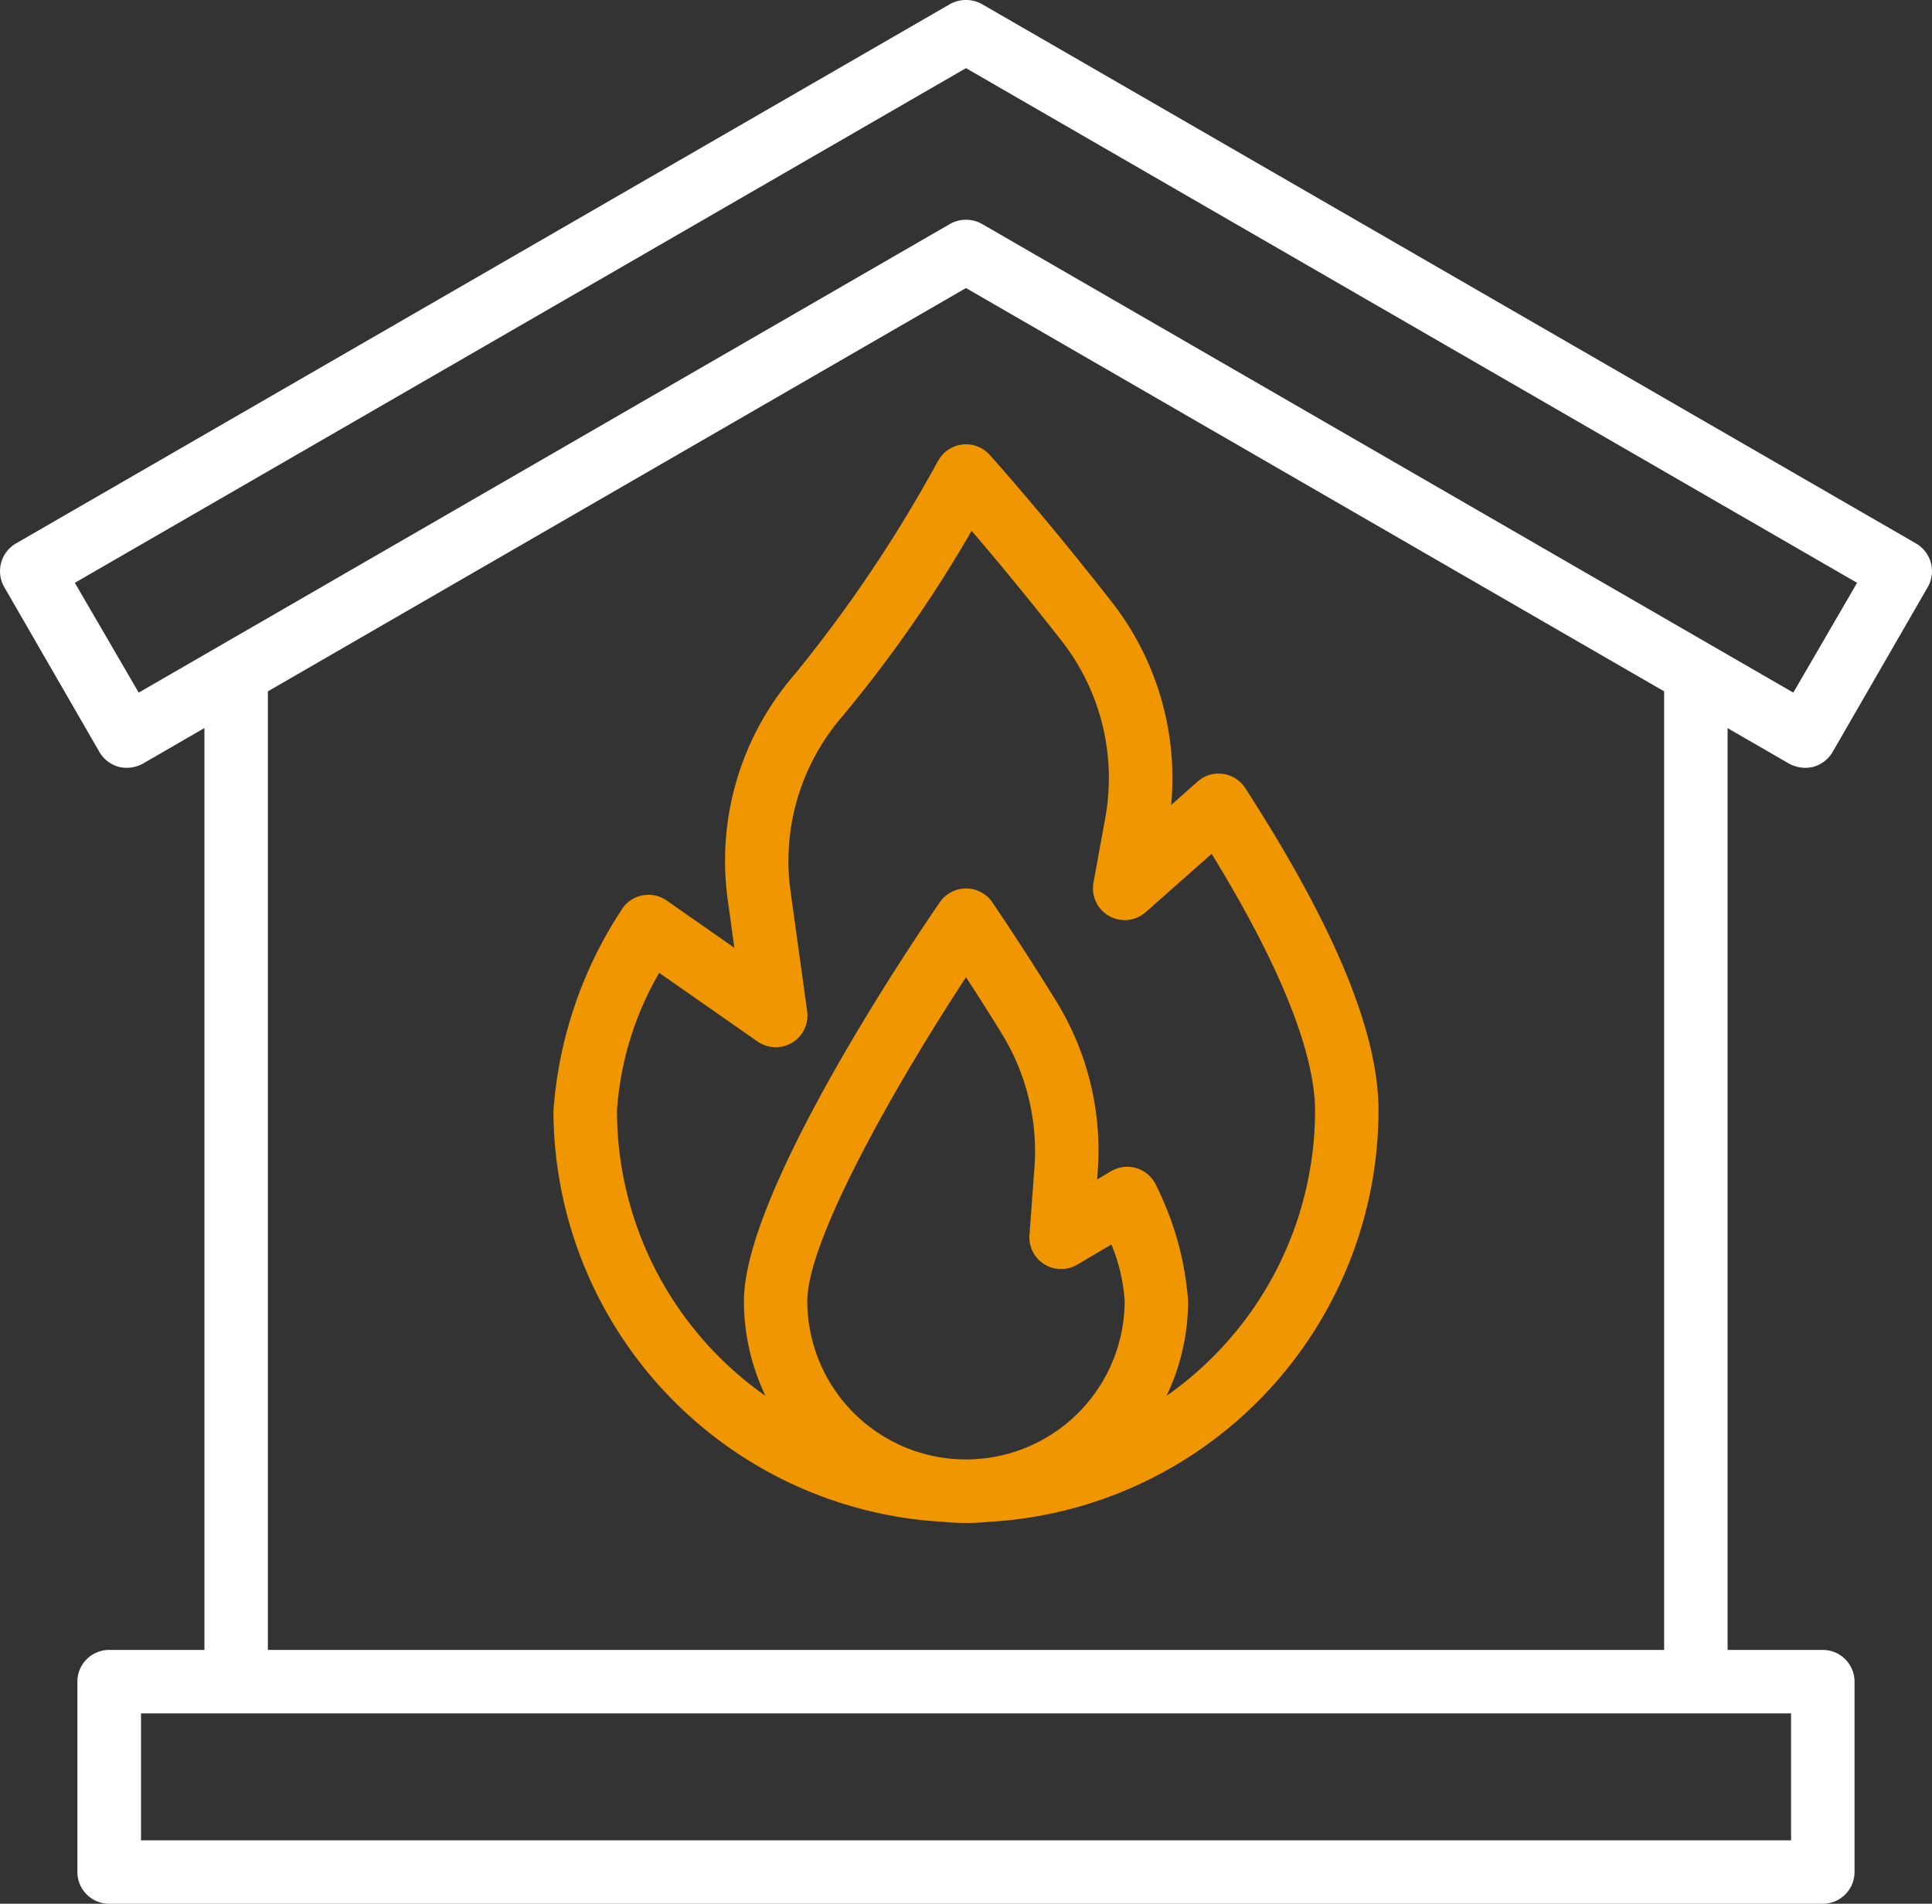
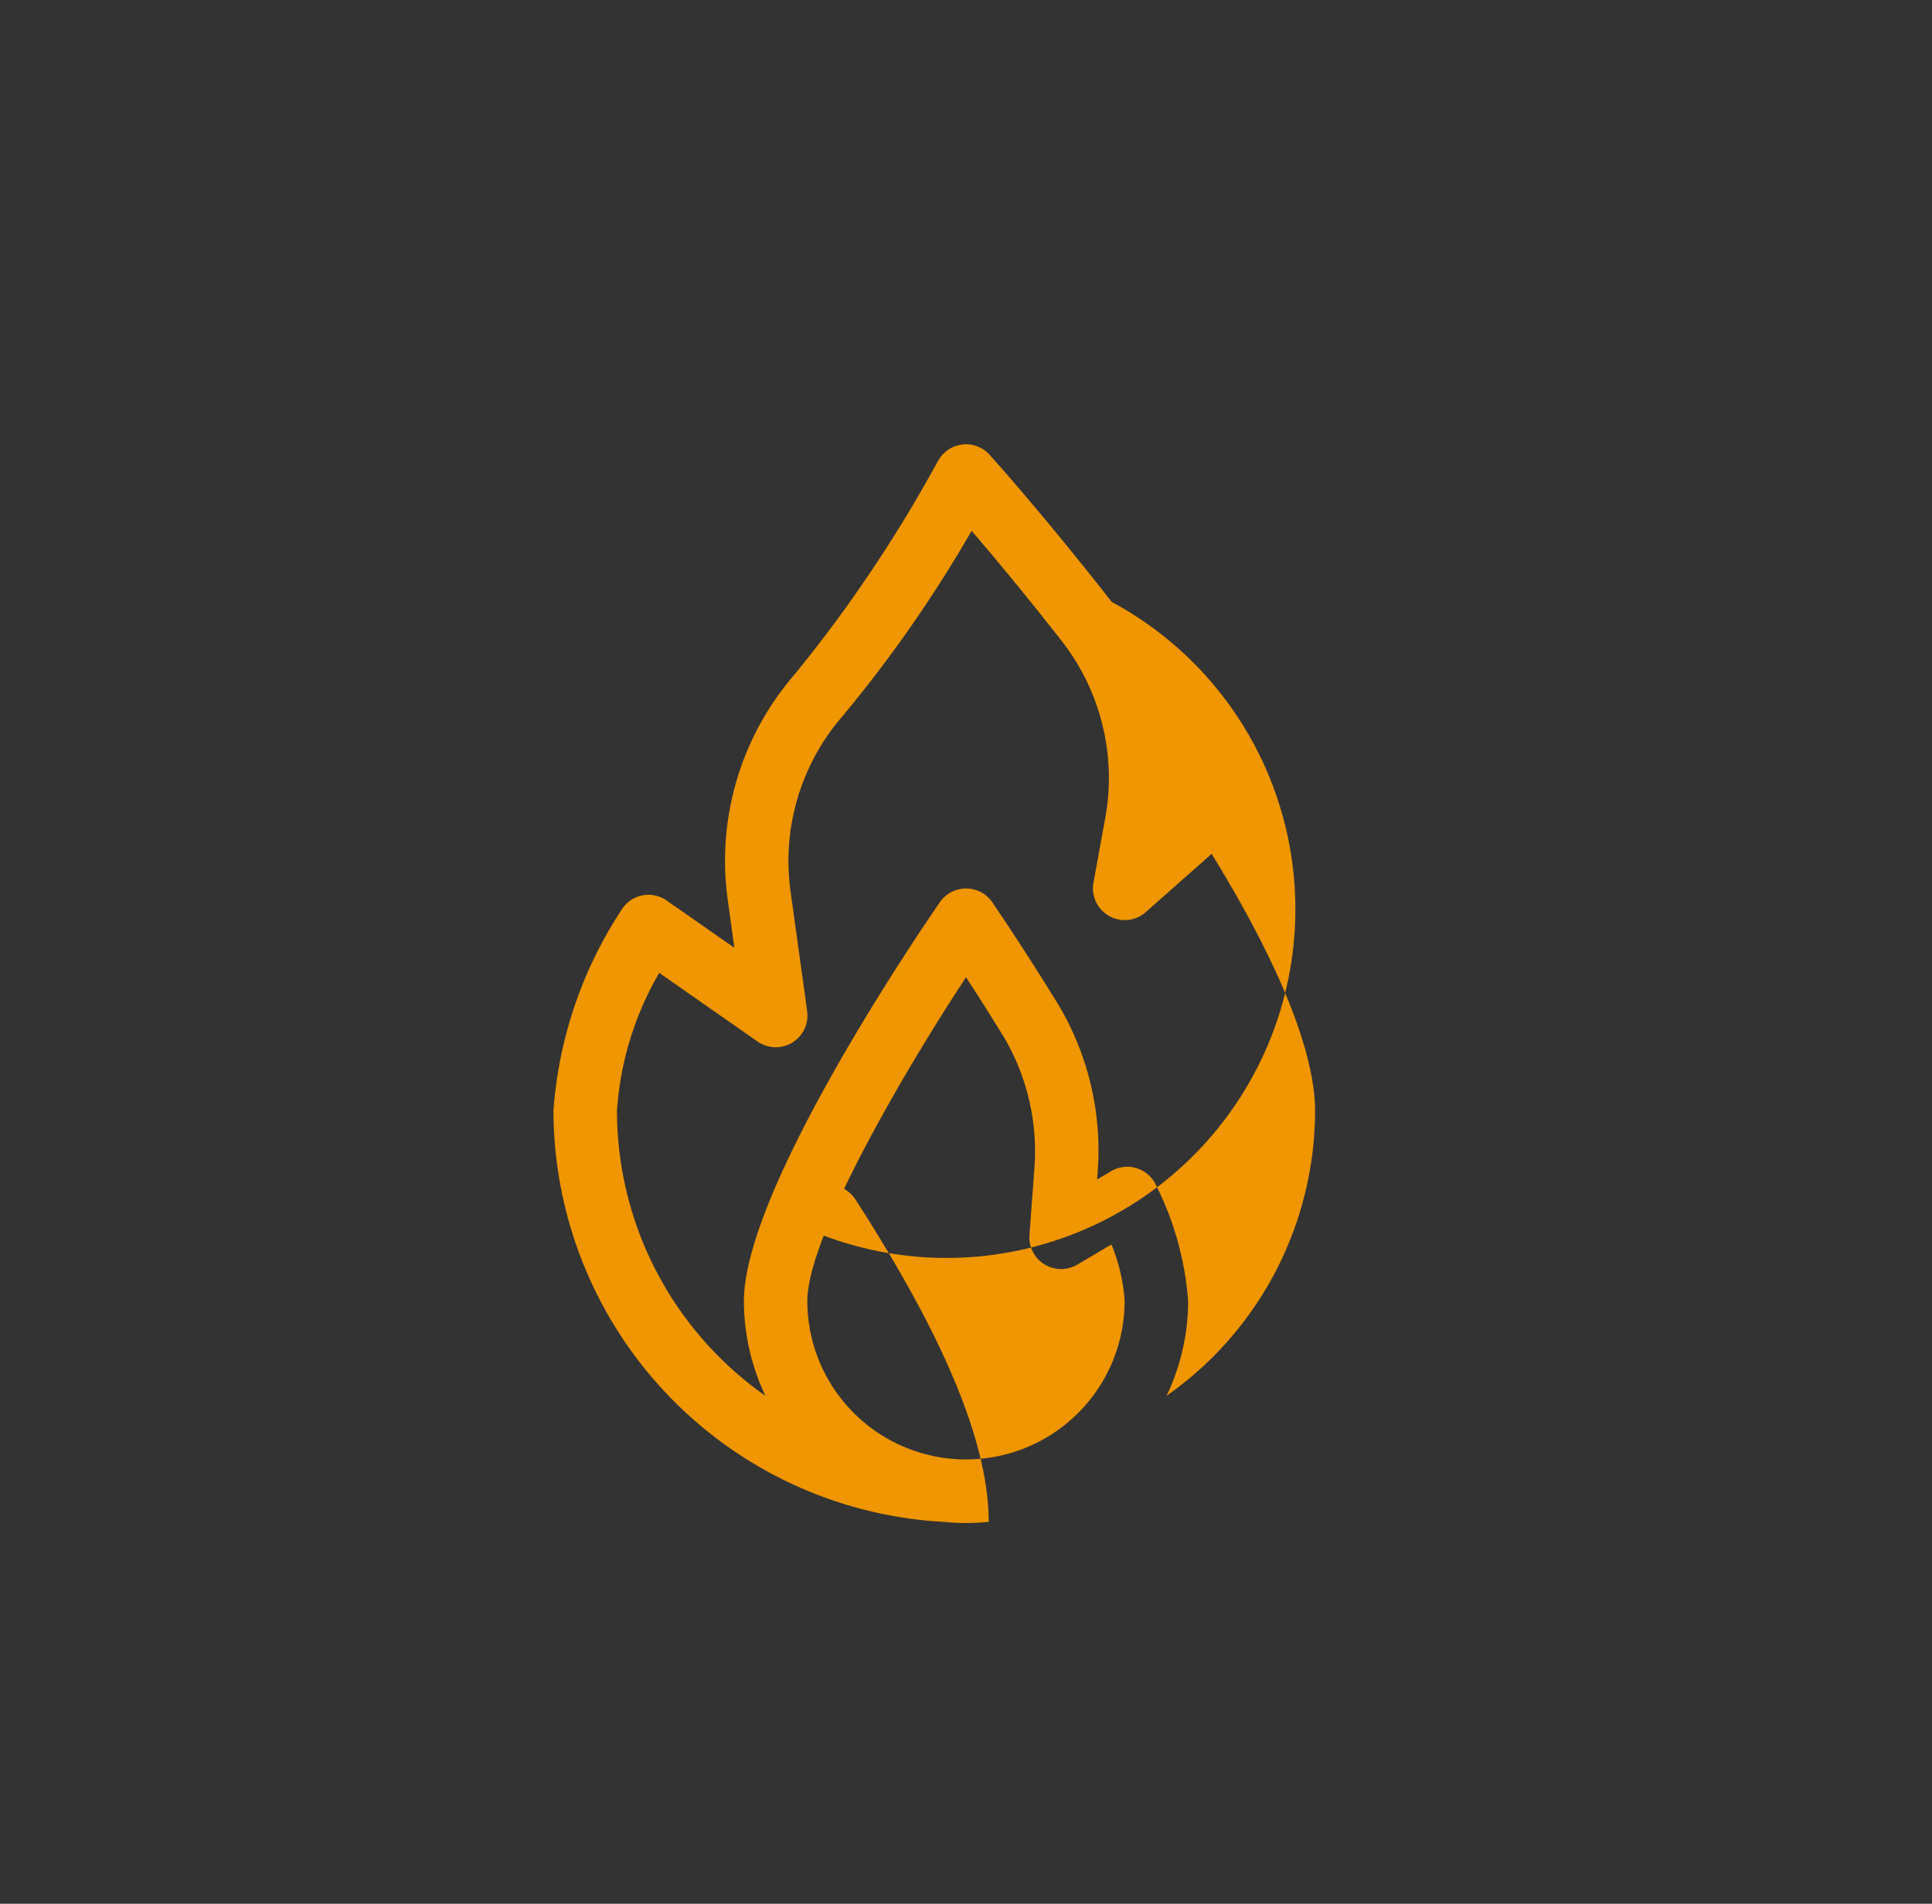
<svg xmlns="http://www.w3.org/2000/svg" width="75.918" height="74.815" viewBox="0 0 75.918 74.815">
  <rect x="0" y="0" width="75.918" height="74.815" fill="#333333" stroke="none" />
  <g id="smarthome-home-fire-wifi-warning" transform="translate(-1.559 -2.002)">
-     <path id="Path_167" data-name="Path 167" d="M71.864,32.014a1.364,1.364,0,0,0,.623.162,1.438,1.438,0,0,0,.324-.037,1.279,1.279,0,0,0,.761-.586l3.741-6.484a1.259,1.259,0,0,0-.461-1.708L40.141,2.161a1.3,1.3,0,0,0-1.247,0L2.184,23.36a1.259,1.259,0,0,0-.461,1.708l3.741,6.484a1.279,1.279,0,0,0,.761.586,1.323,1.323,0,0,0,.948-.125l2.419-1.4V66.842H5.85A1.247,1.247,0,0,0,4.6,68.089V75.57A1.247,1.247,0,0,0,5.85,76.817H73.186a1.247,1.247,0,0,0,1.247-1.247V68.089a1.247,1.247,0,0,0-1.247-1.247H69.445V30.617Zm.075,37.322v4.988H7.1V69.336ZM12.085,66.842V29.171L39.518,13.322,66.951,29.171V66.842ZM40.141,10.8a1.281,1.281,0,0,0-1.247,0L7.01,29.221,4.5,24.906,39.518,4.68,74.533,24.906l-2.506,4.315Z" transform="translate(0 0)" fill="#fff" />
-     <path id="Path_168" data-name="Path 168" d="M34.111,16.657a54.509,54.509,0,0,1-5.634,8.39,11.172,11.172,0,0,0-2.625,8.881l.256,1.862-2.661-1.858a1.247,1.247,0,0,0-1.793.4A16.524,16.524,0,0,0,19,42.186,16.218,16.218,0,0,0,34.319,58.351a8.875,8.875,0,0,0,1.783,0A16.218,16.218,0,0,0,51.421,42.186c0-3.065-1.713-7.211-5.237-12.672a1.247,1.247,0,0,0-1.87-.258l-1.041.923A11.244,11.244,0,0,0,40.939,22.2c-2.631-3.367-4.71-5.686-4.8-5.783a1.247,1.247,0,0,0-2.028.249ZM28.976,49.668c0-2.407,3.483-8.524,6.235-12.719.4.612.887,1.372,1.41,2.223a8.815,8.815,0,0,1,1.283,5.21l-.2,2.7a1.247,1.247,0,0,0,1.878,1.161l1.342-.793a7,7,0,0,1,.521,2.213,6.235,6.235,0,0,1-12.47,0ZM38.97,23.731a8.751,8.751,0,0,1,1.715,6.946l-.465,2.556a1.247,1.247,0,0,0,2.053,1.157L44.863,32.1c3.336,5.422,4.064,8.469,4.064,10.09a13.7,13.7,0,0,1-5.835,11.208,8.66,8.66,0,0,0,.847-3.726,12.106,12.106,0,0,0-1.247-4.523,1.247,1.247,0,0,0-1.779-.579l-.547.324.022-.334a11.173,11.173,0,0,0-1.646-6.695c-1.363-2.208-2.457-3.8-2.5-3.866a1.247,1.247,0,0,0-1.029-.539h0A1.247,1.247,0,0,0,34.184,34c-.788,1.142-7.7,11.283-7.7,15.672a8.66,8.66,0,0,0,.847,3.726,13.7,13.7,0,0,1-5.835-11.208,12.436,12.436,0,0,1,1.66-5.414l3.866,2.7a1.247,1.247,0,0,0,1.948-1.193l-.651-4.692a8.685,8.685,0,0,1,2.038-6.9,51.8,51.8,0,0,0,5.074-7.285C36.287,20.4,37.556,21.923,38.97,23.731Z" transform="translate(4.307 3.458)" fill="#ef9600" />
+     <path id="Path_168" data-name="Path 168" d="M34.111,16.657a54.509,54.509,0,0,1-5.634,8.39,11.172,11.172,0,0,0-2.625,8.881l.256,1.862-2.661-1.858a1.247,1.247,0,0,0-1.793.4A16.524,16.524,0,0,0,19,42.186,16.218,16.218,0,0,0,34.319,58.351a8.875,8.875,0,0,0,1.783,0c0-3.065-1.713-7.211-5.237-12.672a1.247,1.247,0,0,0-1.87-.258l-1.041.923A11.244,11.244,0,0,0,40.939,22.2c-2.631-3.367-4.71-5.686-4.8-5.783a1.247,1.247,0,0,0-2.028.249ZM28.976,49.668c0-2.407,3.483-8.524,6.235-12.719.4.612.887,1.372,1.41,2.223a8.815,8.815,0,0,1,1.283,5.21l-.2,2.7a1.247,1.247,0,0,0,1.878,1.161l1.342-.793a7,7,0,0,1,.521,2.213,6.235,6.235,0,0,1-12.47,0ZM38.97,23.731a8.751,8.751,0,0,1,1.715,6.946l-.465,2.556a1.247,1.247,0,0,0,2.053,1.157L44.863,32.1c3.336,5.422,4.064,8.469,4.064,10.09a13.7,13.7,0,0,1-5.835,11.208,8.66,8.66,0,0,0,.847-3.726,12.106,12.106,0,0,0-1.247-4.523,1.247,1.247,0,0,0-1.779-.579l-.547.324.022-.334a11.173,11.173,0,0,0-1.646-6.695c-1.363-2.208-2.457-3.8-2.5-3.866a1.247,1.247,0,0,0-1.029-.539h0A1.247,1.247,0,0,0,34.184,34c-.788,1.142-7.7,11.283-7.7,15.672a8.66,8.66,0,0,0,.847,3.726,13.7,13.7,0,0,1-5.835-11.208,12.436,12.436,0,0,1,1.66-5.414l3.866,2.7a1.247,1.247,0,0,0,1.948-1.193l-.651-4.692a8.685,8.685,0,0,1,2.038-6.9,51.8,51.8,0,0,0,5.074-7.285C36.287,20.4,37.556,21.923,38.97,23.731Z" transform="translate(4.307 3.458)" fill="#ef9600" />
  </g>
</svg>